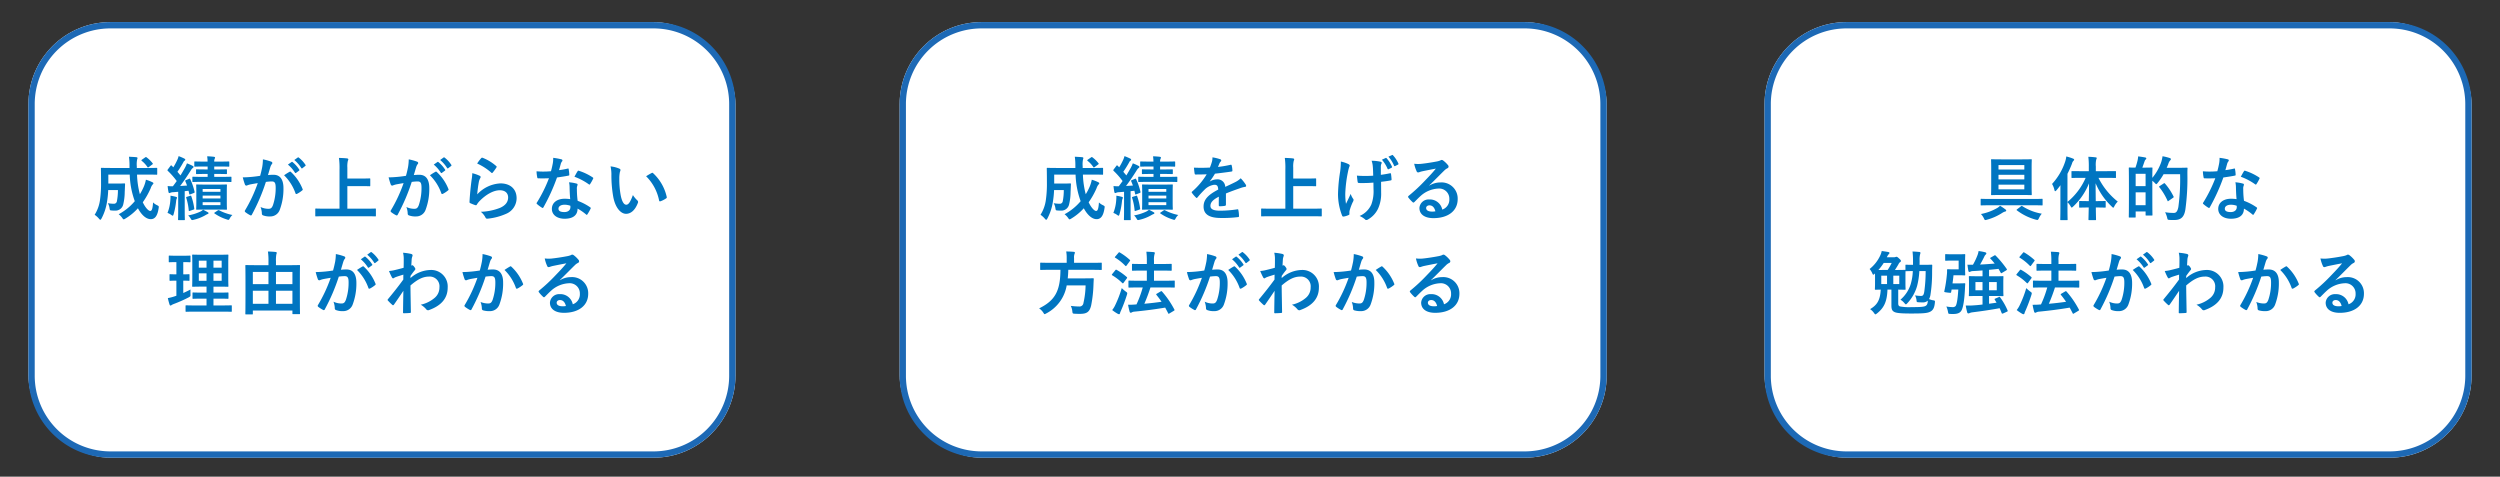
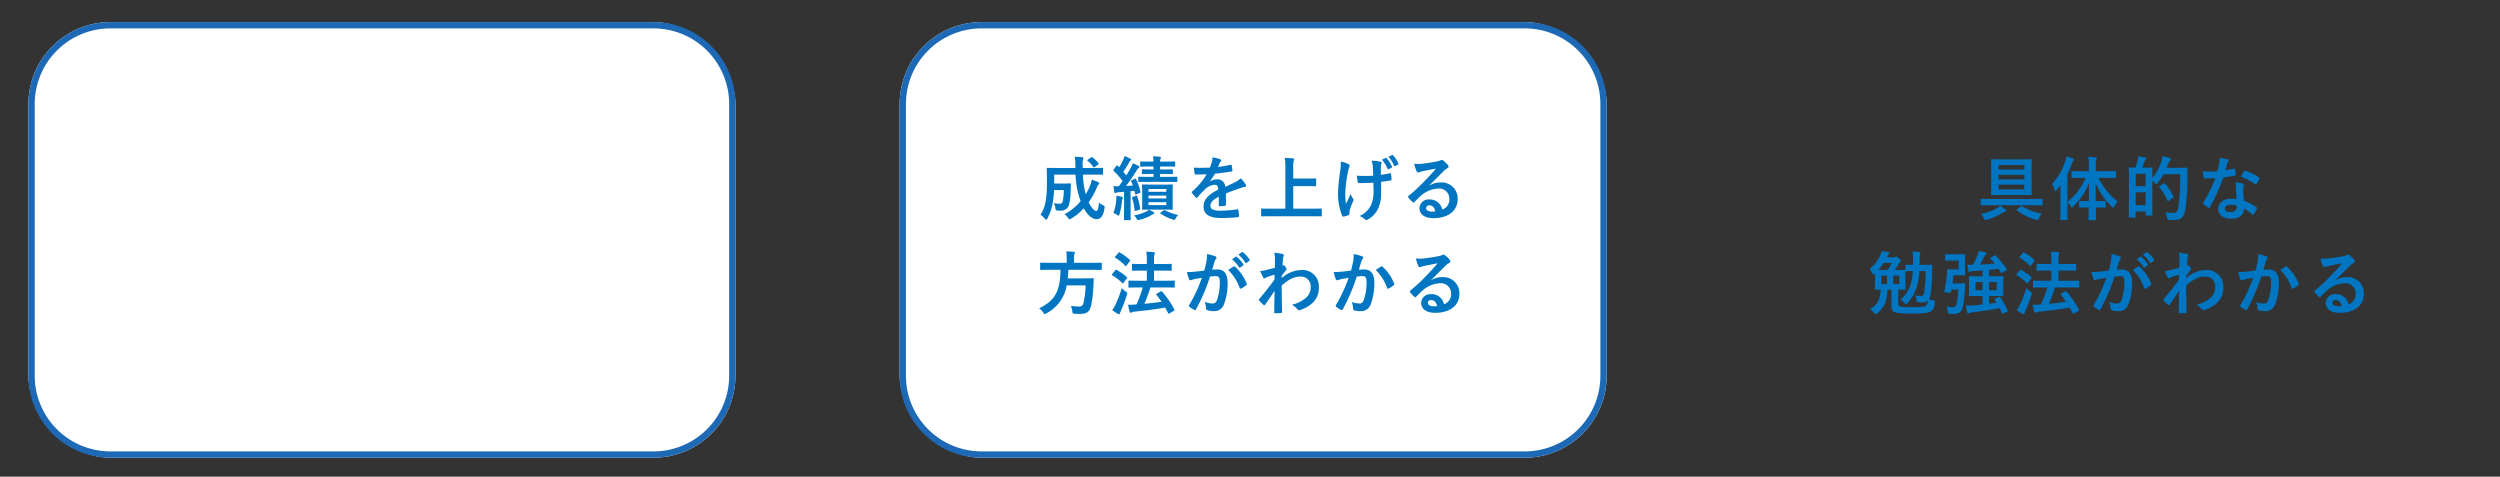
<svg xmlns="http://www.w3.org/2000/svg" width="792" height="151" viewBox="0 0 792 151">
  <rect x="0" y="0" width="792" height="151" fill="#333333" stroke="none" />
  <defs>
    <style>.a{fill:#fff;}.b{fill:#1d69b5;}.c{fill:#0075c1;}.d{fill:none;}</style>
  </defs>
  <g transform="translate(-304 -6101)">
    <g transform="translate(18 -5)">
      <rect class="a" width="224" height="138" rx="26" transform="translate(295 6113)" />
      <path class="b" d="M26,2A23.978,23.978,0,0,0,2,26v86a23.978,23.978,0,0,0,24,24H198a23.978,23.978,0,0,0,24-24V26A23.978,23.978,0,0,0,198,2H26m0-2H198a26,26,0,0,1,26,26v86a26,26,0,0,1-26,26H26A26,26,0,0,1,0,112V26A26,26,0,0,1,26,0Z" transform="translate(295 6113)" />
      <rect class="a" width="224" height="138" rx="26" transform="translate(571 6113)" />
      <path class="b" d="M26,2A23.978,23.978,0,0,0,2,26v86a23.978,23.978,0,0,0,24,24H198a23.978,23.978,0,0,0,24-24V26A23.978,23.978,0,0,0,198,2H26m0-2H198a26,26,0,0,1,26,26v86a26,26,0,0,1-26,26H26A26,26,0,0,1,0,112V26A26,26,0,0,1,26,0Z" transform="translate(571 6113)" />
-       <rect class="a" width="224" height="138" rx="26" transform="translate(845 6113)" />
-       <path class="b" d="M26,2A23.978,23.978,0,0,0,2,26v86a23.978,23.978,0,0,0,24,24H198a23.978,23.978,0,0,0,24-24V26A23.978,23.978,0,0,0,198,2H26m0-2H198a26,26,0,0,1,26,26v86a26,26,0,0,1-26,26H26A26,26,0,0,1,0,112V26A26,26,0,0,1,26,0Z" transform="translate(845 6113)" />
-       <path class="c" d="M37.64,6.306c2.068,0,2.794.044,2.926.044.22,0,.242-.022.242-.242V4.436c0-.242-.022-.264-.242-.264-.132,0-.858.044-2.926.044h-3.3V3.688a7.949,7.949,0,0,1,.11-2.2,1.052,1.052,0,0,0,.11-.418c0-.132-.11-.242-.33-.264C33.438.718,32.69.7,31.854.652a20.9,20.9,0,0,1,.176,3.1v.462H26.178c-2.09,0-2.816-.044-2.948-.044-.242,0-.264.022-.264.264,0,.132.044,1.43.044,4.422a35.913,35.913,0,0,1-.308,5.324,11.741,11.741,0,0,1-1.716,4.862,6.9,6.9,0,0,1,1.364,1.232c.2.242.33.352.44.352s.22-.132.374-.418a16.477,16.477,0,0,0,1.716-5.148,28.542,28.542,0,0,0,.4-3.85h3.08a18.07,18.07,0,0,1-.33,3.542.933.933,0,0,1-1.056.792,10.06,10.06,0,0,1-1.8-.176,4.612,4.612,0,0,1,.528,1.584c.11.682.132.682.638.726a9.568,9.568,0,0,0,1.122.044A2.51,2.51,0,0,0,30.006,15.9a17.344,17.344,0,0,0,.506-4.092c.044-.66.066-1.584.11-2.42,0-.242-.044-.286-.264-.286-.132,0-.528.044-1.87.044H25.32V6.306H32.1A26.677,26.677,0,0,0,33.7,14.732a17.439,17.439,0,0,1-5.1,4.136,5.192,5.192,0,0,1,1.122,1.166c.22.33.33.462.462.462a1.4,1.4,0,0,0,.528-.242,17.3,17.3,0,0,0,3.982-3.278c1.1,2.046,2.552,3.454,4.07,3.454,1.342,0,2.134-1.078,2.486-3.432.11-.682.11-.682-.528-1.012a4.371,4.371,0,0,1-1.232-.858c-.132,2.046-.4,2.706-.9,2.706-.55,0-1.562-1.056-2.354-2.75a24.719,24.719,0,0,0,2.508-4.466,3.373,3.373,0,0,1,.55-1.078c.154-.176.308-.308.308-.462,0-.132-.11-.242-.33-.352a12.886,12.886,0,0,0-2.046-.792,10.881,10.881,0,0,1-.594,2.024,17.832,17.832,0,0,1-1.32,2.574,27.929,27.929,0,0,1-.9-6.226Zm-1.672-4.73c-.11.088-.176.132-.176.2s.044.11.132.2a8.476,8.476,0,0,1,1.782,1.936c.066.088.11.154.176.154s.154-.066.286-.154l1.056-.792c.242-.154.242-.242.11-.418A9.952,9.952,0,0,0,37.442.85C37.266.718,37.2.718,36.98.872Zm20.064,7.9c-1.87,0-2.53-.044-2.662-.044-.2,0-.22.022-.22.22,0,.154.044.726.044,2.046v3.432c0,1.342-.044,1.914-.044,2.046,0,.242.022.264.22.264.132,0,.792-.044,2.662-.044h3.96c1.892,0,2.508.044,2.662.044.22,0,.242-.022.242-.264,0-.132-.044-.7-.044-2.046V11.7c0-1.32.044-1.914.044-2.046,0-.2-.022-.22-.242-.22-.154,0-.77.044-2.662.044Zm4.8,6.512H55.2v-.924h5.632ZM55.2,13.874v-.9h5.632v.9Zm0-2.992h5.632v.88H55.2ZM49.938,8.044c-.264.11-.308.2-.22.4a14.156,14.156,0,0,1,.528,1.342l-2.178.132c1.056-1.364,2.178-3.036,3.322-4.84a2.874,2.874,0,0,1,.682-.858c.176-.11.242-.2.242-.352,0-.132-.066-.2-.264-.308a15.3,15.3,0,0,0-1.826-.814,9.823,9.823,0,0,1-.616,1.386c-.462.814-.924,1.628-1.43,2.442L47.21,5.426a33.384,33.384,0,0,0,1.87-3.014,1.2,1.2,0,0,1,.418-.528.339.339,0,0,0,.2-.286c0-.132-.088-.242-.286-.352A17.521,17.521,0,0,0,47.584.454a6.08,6.08,0,0,1-.4,1.166A20.366,20.366,0,0,1,45.912,4l-.506-.506c-.154-.176-.22-.154-.4.066L44.2,4.634c-.088.132-.154.2-.154.286a.3.3,0,0,0,.11.2A24.692,24.692,0,0,1,46.99,8.352c-.4.55-.792,1.1-1.21,1.65a10.839,10.839,0,0,1-1.672-.066c.066.7.154,1.3.264,1.87.044.22.132.352.264.352a.621.621,0,0,0,.33-.088,2.272,2.272,0,0,1,.836-.176l1.65-.132v5.852c0,2.024-.044,2.75-.044,2.882,0,.22.022.242.242.242h1.672c.22,0,.242-.022.242-.242,0-.11-.044-.858-.044-2.882v-6.05l1.21-.132.22.968c.044.264.088.264.374.154l1.056-.4c.264-.088.308-.176.264-.4A19.8,19.8,0,0,0,51.28,7.78c-.088-.22-.132-.22-.352-.132Zm10.1-1.936c1.892,0,2.486.044,2.618.044.22,0,.242-.022.242-.242V4.9c0-.242-.022-.264-.242-.264-.132,0-.726.044-2.618.044H58.87V3.754h1.716c1.98,0,2.684.044,2.816.044.22,0,.242-.022.242-.264V2.412c0-.242-.022-.264-.242-.264-.132,0-.836.044-2.816.044H58.87A2.09,2.09,0,0,1,59,1.312a.768.768,0,0,0,.132-.4c0-.11-.132-.2-.352-.242A21.6,21.6,0,0,0,56.626.52a10.5,10.5,0,0,1,.132,1.672H55.592c-1.98,0-2.662-.044-2.794-.044-.22,0-.242.022-.242.264V3.534c0,.242.022.264.242.264.132,0,.814-.044,2.794-.044H56.78v.924h-.814c-1.87,0-2.508-.044-2.64-.044-.2,0-.22.022-.22.264V5.91c0,.22.022.242.22.242.132,0,.77-.044,2.64-.044h.814v.924H55.13c-2.09,0-2.816-.044-2.948-.044-.22,0-.242.022-.242.242V8.418c0,.22.022.242.242.242.132,0,.858-.044,2.948-.044h6.028c2.112,0,2.816.044,2.948.044.2,0,.22-.022.22-.242V7.23c0-.22-.022-.242-.22-.242-.132,0-.836.044-2.948.044H58.87V6.108ZM44.064,18.45a4.982,4.982,0,0,1,1.166.616c.242.176.374.264.484.264.132,0,.2-.154.308-.528a24.266,24.266,0,0,0,.77-4.048,2.851,2.851,0,0,1,.176-.814.463.463,0,0,0,.11-.33c0-.088-.11-.176-.374-.264a16.908,16.908,0,0,0-1.694-.352,9.83,9.83,0,0,1-.044,1.408A13.182,13.182,0,0,1,44.064,18.45ZM55.35,17.438a4.213,4.213,0,0,1-.924.616,15.282,15.282,0,0,1-3.806,1.188,4.852,4.852,0,0,1,.858,1.122c.154.264.242.352.44.352a2.775,2.775,0,0,0,.528-.11,13.34,13.34,0,0,0,3.542-1.386A5.783,5.783,0,0,1,56.8,18.8a.323.323,0,0,0,.264-.286c0-.11-.088-.22-.286-.308C56.384,17.966,55.966,17.768,55.35,17.438Zm3.74.836c-.286.2-.286.242-.088.374a13.919,13.919,0,0,0,3.85,1.87,1.688,1.688,0,0,0,.506.132c.2,0,.264-.154.484-.55a3.57,3.57,0,0,1,.792-.99,15.559,15.559,0,0,1-4.18-1.474c-.22-.11-.286-.088-.484.044Zm-8.866-4.928c-.264.088-.286.11-.22.33a18.232,18.232,0,0,1,.792,3.96c.022.242.066.264.374.154l1.1-.374c.308-.11.308-.176.264-.4a18.785,18.785,0,0,0-.924-3.828c-.066-.22-.11-.242-.374-.154ZM82.212,3.138A10.916,10.916,0,0,1,84.434,5.69a.23.23,0,0,0,.374.066l.924-.682a.222.222,0,0,0,.066-.352,10.125,10.125,0,0,0-2.09-2.354c-.132-.11-.22-.132-.33-.044Zm2.024-1.452a10.407,10.407,0,0,1,2.2,2.53.226.226,0,0,0,.374.066l.88-.682a.254.254,0,0,0,.066-.4A9.187,9.187,0,0,0,85.666.938c-.132-.11-.2-.132-.33-.044ZM73.412,6.7c-.858.132-1.672.242-2.6.33-.968.088-1.936.154-2.9.154a20.1,20.1,0,0,0,.682,2.266.482.482,0,0,0,.7.286,6.465,6.465,0,0,1,1.21-.352c.594-.11,1.3-.242,2.156-.374a46.39,46.39,0,0,1-4.026,8.624.41.41,0,0,0-.088.242.453.453,0,0,0,.176.33,10,10,0,0,0,1.518.968.361.361,0,0,0,.572-.2,60.758,60.758,0,0,0,4.422-10.34,14.573,14.573,0,0,1,1.848-.154c.968,0,1.254.484,1.254,2.024a16.991,16.991,0,0,1-.858,5.478c-.352.9-.682,1.166-1.408,1.166a5.855,5.855,0,0,1-2.53-.572,6.287,6.287,0,0,1,.418,2.046.587.587,0,0,0,.4.616,5.83,5.83,0,0,0,2.288.33,3.149,3.149,0,0,0,2.97-2.068A18.744,18.744,0,0,0,80.8,10.618c0-2.816-1.1-4.246-3.146-4.246a16.811,16.811,0,0,0-1.76.088c.286-.924.506-1.738.792-2.64a2.784,2.784,0,0,1,.44-.836.458.458,0,0,0,.154-.33.463.463,0,0,0-.352-.44,16.1,16.1,0,0,0-2.64-.726,14.975,14.975,0,0,1-.22,2.442C73.918,4.678,73.764,5.448,73.412,6.7ZM81,6.526a14.892,14.892,0,0,1,3.608,5.7c.066.264.286.286.506.176a8.978,8.978,0,0,0,1.65-1.1.315.315,0,0,0,.088-.44A14.723,14.723,0,0,0,83.2,5.514c-.154-.154-.264-.2-.418-.11A18.655,18.655,0,0,0,81,6.526Zm26.048,12.98c1.98,0,2.662.044,2.794.044.22,0,.242-.022.242-.242v-2c0-.22-.022-.242-.242-.242-.132,0-.814.044-2.794.044h-6.006V9.958h4.312c1.914,0,2.574.044,2.706.044.22,0,.242-.022.242-.242v-2c0-.22-.022-.242-.242-.242-.132,0-.792.044-2.706.044h-4.312V4.084a7.748,7.748,0,0,1,.154-2.112,1.488,1.488,0,0,0,.154-.506c0-.132-.176-.264-.4-.286-.748-.088-1.738-.132-2.574-.154A22.96,22.96,0,0,1,98.558,4.7V17.108H93.916c-1.98,0-2.662-.044-2.794-.044-.22,0-.242.022-.242.242v2c0,.22.022.242.242.242.132,0,.814-.044,2.794-.044ZM128.412,3.138a10.916,10.916,0,0,1,2.222,2.552.23.23,0,0,0,.374.066l.924-.682A.222.222,0,0,0,132,4.722a10.126,10.126,0,0,0-2.09-2.354c-.132-.11-.22-.132-.33-.044Zm2.024-1.452a10.407,10.407,0,0,1,2.2,2.53.226.226,0,0,0,.374.066l.88-.682a.254.254,0,0,0,.066-.4,9.188,9.188,0,0,0-2.09-2.266c-.132-.11-.2-.132-.33-.044ZM119.612,6.7c-.858.132-1.672.242-2.6.33-.968.088-1.936.154-2.9.154a20.1,20.1,0,0,0,.682,2.266.482.482,0,0,0,.7.286,6.465,6.465,0,0,1,1.21-.352c.594-.11,1.3-.242,2.156-.374a46.39,46.39,0,0,1-4.026,8.624.41.41,0,0,0-.088.242.453.453,0,0,0,.176.33,10,10,0,0,0,1.518.968.361.361,0,0,0,.572-.2,60.758,60.758,0,0,0,4.422-10.34,14.573,14.573,0,0,1,1.848-.154c.968,0,1.254.484,1.254,2.024a16.991,16.991,0,0,1-.858,5.478c-.352.9-.682,1.166-1.408,1.166a5.855,5.855,0,0,1-2.53-.572,6.287,6.287,0,0,1,.418,2.046.587.587,0,0,0,.4.616,5.83,5.83,0,0,0,2.288.33,3.149,3.149,0,0,0,2.97-2.068A18.744,18.744,0,0,0,127,10.618c0-2.816-1.1-4.246-3.146-4.246a16.811,16.811,0,0,0-1.76.088c.286-.924.506-1.738.792-2.64a2.784,2.784,0,0,1,.44-.836.458.458,0,0,0,.154-.33.463.463,0,0,0-.352-.44,16.1,16.1,0,0,0-2.64-.726,14.975,14.975,0,0,1-.22,2.442C120.118,4.678,119.964,5.448,119.612,6.7Zm7.59-.176a14.892,14.892,0,0,1,3.608,5.7c.066.264.286.286.506.176a8.978,8.978,0,0,0,1.65-1.1.315.315,0,0,0,.088-.44A14.723,14.723,0,0,0,129.4,5.514c-.154-.154-.264-.2-.418-.11A18.654,18.654,0,0,0,127.2,6.526Zm14.96-3.718a17.548,17.548,0,0,1,4.444,2.86c.11.11.176.154.264.154.066,0,.154-.066.242-.176a14.406,14.406,0,0,0,1.122-1.54.61.61,0,0,0,.11-.264c0-.088-.044-.154-.154-.242A14.43,14.43,0,0,0,143.878.982a.368.368,0,0,0-.418.11A12.049,12.049,0,0,0,142.162,2.808Zm-1.54,3.058a13.709,13.709,0,0,1-.2,1.98c-.264,1.958-.55,4.554-.682,7.106,0,.308.088.352.308.44a15.126,15.126,0,0,0,1.5.594c.286.066.374.066.506-.154a6.02,6.02,0,0,1,.946-1.21c2.068-2.09,4.4-3.344,6.336-3.344,1.892,0,2.64,1.078,2.64,2.266,0,1.408-.814,2.552-2.6,3.322a18.255,18.255,0,0,1-6.05,1.232,5.628,5.628,0,0,1,1.5,1.87c.2.33.4.352.88.286a19.075,19.075,0,0,0,5.632-1.518,5.391,5.391,0,0,0,3.322-4.928c0-2.838-1.914-4.708-5.126-4.708a10.726,10.726,0,0,0-7.348,3.476,36.716,36.716,0,0,1,.528-4,4.125,4.125,0,0,1,.44-1.166.655.655,0,0,0,.11-.33c0-.176-.11-.308-.352-.418A12.377,12.377,0,0,0,140.622,5.866Zm31.02,8.228a11.338,11.338,0,0,0-1.738-.132c-2.486,0-4.07,1.3-4.07,3.212,0,1.892,1.628,3.124,4.048,3.124,2.508,0,4.092-1.012,4.092-3.212a16.363,16.363,0,0,1,2.684,1.848c.088.088.154.132.22.132s.132-.044.2-.154a13.537,13.537,0,0,0,1.012-1.782c.11-.22.088-.308-.132-.462A17.25,17.25,0,0,0,174,14.622a28.732,28.732,0,0,1-.242-3.74,2.286,2.286,0,0,1,.088-.9,2.759,2.759,0,0,0,.132-.462.338.338,0,0,0-.308-.352,11.893,11.893,0,0,0-2.4-.418,7.727,7.727,0,0,1,.176,1.562C171.466,11.344,171.51,12.686,171.642,14.094Zm.044,2.09a2.534,2.534,0,0,1,.022.44c0,.924-.726,1.562-1.914,1.562-1.254,0-1.87-.352-1.87-1.056,0-.836.858-1.276,1.958-1.276A5.607,5.607,0,0,1,171.686,16.184ZM168.1,4.9c.2-.66.374-1.342.528-1.87a2.418,2.418,0,0,1,.352-.814.542.542,0,0,0,.2-.418c0-.154-.132-.286-.352-.33A20.345,20.345,0,0,0,166.252,1a8.514,8.514,0,0,1-.132,1.782c-.154.792-.308,1.54-.572,2.464-1.012.088-1.672.11-2.53.11-.638,0-1.144-.022-2.046-.088a11.5,11.5,0,0,0,.22,1.87c.044.286.088.352.308.352.55.022.726.022,1.21.022.682,0,1.364,0,2.2-.044A44.384,44.384,0,0,1,161.1,15.15a.421.421,0,0,0-.11.264c0,.088.044.154.154.242a10.445,10.445,0,0,0,1.518,1.122.61.61,0,0,0,.264.11c.088,0,.154-.066.242-.22a60.791,60.791,0,0,0,4.29-9.438c1.364-.2,2.442-.352,3.63-.594.176-.022.264-.066.264-.264a11.938,11.938,0,0,0-.2-1.782c-.044-.242-.132-.242-.33-.176A23.644,23.644,0,0,1,168.1,4.9Zm4.884,2.09a19.012,19.012,0,0,1,4.554,2.4.307.307,0,0,0,.2.088c.066,0,.132-.044.2-.154a13.381,13.381,0,0,0,.924-1.628.525.525,0,0,0,.088-.264c0-.088-.066-.154-.2-.242a17.164,17.164,0,0,0-4.312-2.068.307.307,0,0,0-.462.154C173.688,5.668,173.358,6.328,172.984,6.988Zm11.44-3.278a11.793,11.793,0,0,1,.264,2.882,39.886,39.886,0,0,0,.528,6.4c.594,3.718,2.4,5.742,4.114,5.742,1.54,0,2.9-1.188,3.74-3.432a.674.674,0,0,0-.154-.814,8.41,8.41,0,0,1-1.408-1.694c-.858,2.288-1.408,3.058-2.112,3.058-.924,0-1.5-1.5-1.8-3.234a27.706,27.706,0,0,1-.4-5.016,9.884,9.884,0,0,1,.2-2.156,1.916,1.916,0,0,0,.176-.616c0-.154-.154-.308-.352-.4A9.522,9.522,0,0,0,184.424,3.71Zm11.264,3.124a14.823,14.823,0,0,1,4.114,7.678c.044.264.2.33.462.242a7.466,7.466,0,0,0,1.716-.88c.176-.11.308-.2.242-.484a14.547,14.547,0,0,0-4.312-7.524.338.338,0,0,0-.242-.132.653.653,0,0,0-.242.088C197.074,6,196.524,6.306,195.688,6.834ZM61.158,49.726c2.156,0,2.926.044,3.036.044.22,0,.242-.022.242-.242V47.966c0-.22-.022-.242-.242-.242-.11,0-.88.044-3.036.044h-2.53V45.612H60.3c2,0,2.706.044,2.838.044.22,0,.242-.022.242-.242V43.9c0-.22-.022-.242-.242-.242-.132,0-.836.044-2.838.044H58.628V41.806h1.606c2.024,0,2.728.044,2.882.044.22,0,.242-.022.242-.22,0-.132-.044-.836-.044-2.442V34.3c0-1.562.044-2.266.044-2.4,0-.22-.022-.242-.242-.242-.154,0-.858.044-2.882.044H55c-2,0-2.728-.044-2.86-.044-.242,0-.264.022-.264.242,0,.154.044.836.044,2.4v4.884c0,1.606-.044,2.31-.044,2.442,0,.2.022.22.264.22.132,0,.858-.044,2.86-.044h1.43V43.7H55.064c-2.024,0-2.706-.044-2.838-.044-.22,0-.242.022-.242.242v1.518c0,.22.022.242.242.242.132,0,.814-.044,2.838-.044h1.364v2.156H53.084c-2.178,0-2.926-.044-3.058-.044-.22,0-.242.022-.242.242v1.562c0,.22.022.242.242.242.132,0,.88-.044,3.058-.044Zm.066-9.768h-2.6V37.6h2.6Zm0-6.38V35.8h-2.6V33.578Zm-7.238,6.38V37.6h2.442v2.354Zm0-4.158V33.578h2.442V35.8Zm-4.928,4.114c1.21,0,1.628.044,1.76.044.22,0,.22-.022.22-.242V38.132c0-.242,0-.264-.22-.264-.132,0-.55.044-1.76.044V34.04c1.474,0,1.936.044,2.046.044.22,0,.242-.022.242-.242V32.236c0-.242-.022-.264-.242-.264-.11,0-.572.044-2.068.044H46.748c-1.474,0-1.936-.044-2.068-.044-.2,0-.22.022-.22.264v1.606c0,.22.022.242.22.242.132,0,.594-.044,2.068-.044h.132v3.872c-1.386,0-1.8-.044-1.936-.044-.22,0-.242.022-.242.264v1.584c0,.22.022.242.242.242.132,0,.55-.044,1.936-.044v4.774l-.638.22a15.064,15.064,0,0,1-2.068.528,19.53,19.53,0,0,0,.55,2.068c.088.22.176.286.286.286a.5.5,0,0,0,.352-.154,3.922,3.922,0,0,1,.682-.33A42.949,42.949,0,0,0,50.8,45.194c.572-.33.572-.33.55-1.056-.022-.484-.022-1.056,0-1.43-.77.418-1.518.77-2.288,1.122Zm21.8,10.692c.22,0,.242-.022.242-.22V49.374h12.54V50.3c0,.2.022.22.242.22H85.8c.22,0,.242-.022.242-.22,0-.132-.044-1.144-.044-6.38v-4.29c0-3.234.044-4.29.044-4.422,0-.22-.022-.242-.242-.242-.154,0-.88.044-2.992.044H78.428V33.82a10.679,10.679,0,0,1,.11-2.2,2.04,2.04,0,0,0,.132-.528.3.3,0,0,0-.33-.264c-.77-.088-1.628-.132-2.464-.154a19.886,19.886,0,0,1,.176,3.168v1.166H71.96c-2.112,0-2.838-.044-2.992-.044-.22,0-.242.022-.242.242,0,.132.044,1.188.044,4.928v3.828c0,5.258-.044,6.27-.044,6.424,0,.2.022.22.242.22Zm7.568-3.366V43.1h5.214V47.24Zm-7.326,0V43.1h4.95V47.24Zm12.54-10.1v3.872H78.428V37.142Zm-12.54,0h4.95v3.872H71.1Zm34.21-4a10.916,10.916,0,0,1,2.222,2.552.23.23,0,0,0,.374.066l.924-.682a.222.222,0,0,0,.066-.352,10.125,10.125,0,0,0-2.09-2.354c-.132-.11-.22-.132-.33-.044Zm2.024-1.452a10.407,10.407,0,0,1,2.2,2.53.226.226,0,0,0,.374.066l.88-.682a.254.254,0,0,0,.066-.4,9.187,9.187,0,0,0-2.09-2.266c-.132-.11-.2-.132-.33-.044ZM96.512,36.7c-.858.132-1.672.242-2.6.33-.968.088-1.936.154-2.9.154a20.1,20.1,0,0,0,.682,2.266.482.482,0,0,0,.7.286,6.465,6.465,0,0,1,1.21-.352c.594-.11,1.3-.242,2.156-.374a46.39,46.39,0,0,1-4.026,8.624.41.41,0,0,0-.088.242.453.453,0,0,0,.176.33,10,10,0,0,0,1.518.968.361.361,0,0,0,.572-.2,60.758,60.758,0,0,0,4.422-10.34,14.573,14.573,0,0,1,1.848-.154c.968,0,1.254.484,1.254,2.024a16.991,16.991,0,0,1-.858,5.478c-.352.9-.682,1.166-1.408,1.166a5.855,5.855,0,0,1-2.53-.572,6.287,6.287,0,0,1,.418,2.046.587.587,0,0,0,.4.616,5.83,5.83,0,0,0,2.288.33,3.149,3.149,0,0,0,2.97-2.068,18.744,18.744,0,0,0,1.188-6.886c0-2.816-1.1-4.246-3.146-4.246A16.812,16.812,0,0,0,99,36.46c.286-.924.506-1.738.792-2.64a2.784,2.784,0,0,1,.44-.836.458.458,0,0,0,.154-.33.463.463,0,0,0-.352-.44,16.1,16.1,0,0,0-2.64-.726,14.975,14.975,0,0,1-.22,2.442C97.018,34.678,96.864,35.448,96.512,36.7Zm7.59-.176a14.892,14.892,0,0,1,3.608,5.7c.066.264.286.286.506.176a8.978,8.978,0,0,0,1.65-1.1.315.315,0,0,0,.088-.44,14.723,14.723,0,0,0-3.652-5.346c-.154-.154-.264-.2-.418-.11A18.655,18.655,0,0,0,104.1,36.526Zm16.94,1.892c.528-.77.858-1.188,1.166-1.584.33-.374.374-.462.374-.616s-.088-.33-.352-.682c-.2-.286-.44-.506-.594-.506a.408.408,0,0,0-.154.044c-.066.022-.11.044-.176.066.044-.946.088-1.452.11-1.98a3.739,3.739,0,0,1,.22-.946c.154-.4.066-.638-.4-.77a16.726,16.726,0,0,0-2.552-.374,7.978,7.978,0,0,1,.22,1.914c0,.946,0,1.914-.044,2.86-1.694.462-2.552.66-3.124.792a10.7,10.7,0,0,1-1.5.22,18.71,18.71,0,0,0,.88,1.936c.132.264.286.4.44.4.132,0,.352-.22.726-.374.836-.308,1.87-.616,2.508-.814-.022.418-.022,1.012-.022,1.562-1.65,2.266-2.9,3.828-4.84,6.182a.38.38,0,0,0-.132.264.3.3,0,0,0,.132.242,15.271,15.271,0,0,0,1.342,1.32.382.382,0,0,0,.242.132c.11,0,.2-.088.308-.22.814-1.166,1.914-2.772,2.97-4.356-.044,2.244-.088,4.554-.11,6.8-.022.22.044.308.242.308.726,0,1.716-.066,1.958-.088.176,0,.286-.088.286-.264-.044-2.97-.11-5.632-.132-8.448,2.156-1.848,3.872-2.816,5.9-2.816a3.077,3.077,0,0,1,3.278,3.41,4.248,4.248,0,0,1-1.5,3.322,10.135,10.135,0,0,1-4.422,2.178,6.479,6.479,0,0,1,1.738,1.452.722.722,0,0,0,.572.308.838.838,0,0,0,.374-.088c3.784-1.364,5.852-3.7,5.852-7.084a5.226,5.226,0,0,0-5.478-5.588,9.791,9.791,0,0,0-6.314,2.574ZM143,36.7c-.858.132-1.672.242-2.6.33-.968.088-1.936.154-2.9.154a20.1,20.1,0,0,0,.682,2.266.482.482,0,0,0,.7.286,6.465,6.465,0,0,1,1.21-.352c.594-.11,1.3-.242,2.156-.374a46.39,46.39,0,0,1-4.026,8.624.41.41,0,0,0-.088.242.453.453,0,0,0,.176.33,10,10,0,0,0,1.518.968.361.361,0,0,0,.572-.2,60.757,60.757,0,0,0,4.422-10.34,14.573,14.573,0,0,1,1.848-.154c.968,0,1.254.484,1.254,2.046a16.949,16.949,0,0,1-.858,5.456c-.352.9-.682,1.166-1.408,1.166a6.6,6.6,0,0,1-2.42-.484,6.286,6.286,0,0,1,.418,2.046.571.571,0,0,0,.4.616,7.183,7.183,0,0,0,2.178.242A3.149,3.149,0,0,0,149.2,47.5a18.892,18.892,0,0,0,1.188-7.062c0-2.662-1.122-4.07-3.19-4.07a16.591,16.591,0,0,0-1.716.088c.286-.924.506-1.738.792-2.64a2.783,2.783,0,0,1,.44-.836.458.458,0,0,0,.154-.33.463.463,0,0,0-.352-.44,16.1,16.1,0,0,0-2.64-.726,14.975,14.975,0,0,1-.22,2.442C143.5,34.678,143.35,35.448,143,36.7Zm7.832-.176a14.892,14.892,0,0,1,3.608,5.7c.066.264.286.286.506.176a8.978,8.978,0,0,0,1.65-1.1.315.315,0,0,0,.088-.44,14.723,14.723,0,0,0-3.652-5.346c-.154-.154-.264-.2-.418-.11A18.656,18.656,0,0,0,150.83,36.526Zm17.534,3.19c1.672-1.606,3.146-3.146,4.752-4.708a3.551,3.551,0,0,1,.968-.7.582.582,0,0,0,.374-.528.764.764,0,0,0-.242-.528,8.325,8.325,0,0,0-1.474-1.408.784.784,0,0,0-.506-.176,1.137,1.137,0,0,0-.418.176,5.837,5.837,0,0,1-1.21.33c-1.716.33-3.652.616-4.994.748a10.6,10.6,0,0,1-2.046-.044,10.535,10.535,0,0,0,.77,2.376.5.5,0,0,0,.484.374,1.614,1.614,0,0,0,.44-.11,6.772,6.772,0,0,1,.924-.264c1.364-.286,2.926-.594,4.246-.836-1.012,1.254-2.046,2.354-3.41,3.762a52.956,52.956,0,0,1-5.214,4.862c-.176.176-.242.33-.11.506a9.9,9.9,0,0,0,1.3,1.43.541.541,0,0,0,.33.2c.11,0,.22-.088.374-.242.66-.66,1.276-1.3,1.914-1.87a8.956,8.956,0,0,1,5.632-2.332A3.212,3.212,0,0,1,174.7,44.05a3.314,3.314,0,0,1-2.244,3.344,4,4,0,0,0-4.136-3.212,2.92,2.92,0,0,0-3.1,2.684c0,2.046,1.672,3.234,4.444,3.234,4.708,0,7.678-2.354,7.678-6.028a5.106,5.106,0,0,0-5.456-5.28,6.621,6.621,0,0,0-3.5.99Zm1.914,8.228a4.817,4.817,0,0,1-1.012.088c-1.32,0-1.914-.462-1.914-1.144,0-.462.418-.836,1.056-.836C169.332,46.052,169.992,46.734,170.278,47.944Z" transform="translate(295 6155)" />
      <path class="c" d="M61.29,6.306c2.068,0,2.794.044,2.926.044.22,0,.242-.022.242-.242V4.436c0-.242-.022-.264-.242-.264-.132,0-.858.044-2.926.044h-3.3V3.688a7.949,7.949,0,0,1,.11-2.2,1.052,1.052,0,0,0,.11-.418c0-.132-.11-.242-.33-.264C57.088.718,56.34.7,55.5.652a20.9,20.9,0,0,1,.176,3.1v.462H49.828c-2.09,0-2.816-.044-2.948-.044-.242,0-.264.022-.264.264,0,.132.044,1.43.044,4.422a35.913,35.913,0,0,1-.308,5.324,11.741,11.741,0,0,1-1.716,4.862A6.9,6.9,0,0,1,46,20.276c.2.242.33.352.44.352s.22-.132.374-.418a16.477,16.477,0,0,0,1.716-5.148,28.542,28.542,0,0,0,.4-3.85h3.08a18.07,18.07,0,0,1-.33,3.542.933.933,0,0,1-1.056.792,10.06,10.06,0,0,1-1.8-.176,4.612,4.612,0,0,1,.528,1.584c.11.682.132.682.638.726a9.568,9.568,0,0,0,1.122.044A2.51,2.51,0,0,0,53.656,15.9a17.344,17.344,0,0,0,.506-4.092c.044-.66.066-1.584.11-2.42,0-.242-.044-.286-.264-.286-.132,0-.528.044-1.87.044H48.97V6.306h6.776a26.677,26.677,0,0,0,1.606,8.426,17.439,17.439,0,0,1-5.1,4.136,5.192,5.192,0,0,1,1.122,1.166c.22.33.33.462.462.462a1.4,1.4,0,0,0,.528-.242,17.3,17.3,0,0,0,3.982-3.278c1.1,2.046,2.552,3.454,4.07,3.454,1.342,0,2.134-1.078,2.486-3.432.11-.682.11-.682-.528-1.012a4.371,4.371,0,0,1-1.232-.858c-.132,2.046-.4,2.706-.9,2.706-.55,0-1.562-1.056-2.354-2.75a24.719,24.719,0,0,0,2.508-4.466,3.373,3.373,0,0,1,.55-1.078c.154-.176.308-.308.308-.462,0-.132-.11-.242-.33-.352a12.886,12.886,0,0,0-2.046-.792,10.881,10.881,0,0,1-.594,2.024,17.832,17.832,0,0,1-1.32,2.574,27.929,27.929,0,0,1-.9-6.226Zm-1.672-4.73c-.11.088-.176.132-.176.2s.044.11.132.2a8.476,8.476,0,0,1,1.782,1.936c.066.088.11.154.176.154s.154-.066.286-.154l1.056-.792c.242-.154.242-.242.11-.418A9.952,9.952,0,0,0,61.092.85c-.176-.132-.242-.132-.462.022Zm20.064,7.9c-1.87,0-2.53-.044-2.662-.044-.2,0-.22.022-.22.22,0,.154.044.726.044,2.046v3.432c0,1.342-.044,1.914-.044,2.046,0,.242.022.264.22.264.132,0,.792-.044,2.662-.044h3.96c1.892,0,2.508.044,2.662.044.22,0,.242-.022.242-.264,0-.132-.044-.7-.044-2.046V11.7c0-1.32.044-1.914.044-2.046,0-.2-.022-.22-.242-.22-.154,0-.77.044-2.662.044Zm4.8,6.512H78.846v-.924h5.632Zm-5.632-2.112v-.9h5.632v.9Zm0-2.992h5.632v.88H78.846ZM73.588,8.044c-.264.11-.308.2-.22.4A14.157,14.157,0,0,1,73.9,9.782l-2.178.132C72.774,8.55,73.9,6.878,75.04,5.074a2.873,2.873,0,0,1,.682-.858c.176-.11.242-.2.242-.352,0-.132-.066-.2-.264-.308a15.3,15.3,0,0,0-1.826-.814,9.823,9.823,0,0,1-.616,1.386c-.462.814-.924,1.628-1.43,2.442L70.86,5.426a33.384,33.384,0,0,0,1.87-3.014,1.2,1.2,0,0,1,.418-.528.339.339,0,0,0,.2-.286c0-.132-.088-.242-.286-.352A17.521,17.521,0,0,0,71.234.454a6.08,6.08,0,0,1-.4,1.166A20.367,20.367,0,0,1,69.562,4l-.506-.506c-.154-.176-.22-.154-.4.066l-.814,1.078c-.088.132-.154.2-.154.286a.3.3,0,0,0,.11.2A24.692,24.692,0,0,1,70.64,8.352c-.4.55-.792,1.1-1.21,1.65a10.839,10.839,0,0,1-1.672-.066c.066.7.154,1.3.264,1.87.044.22.132.352.264.352a.621.621,0,0,0,.33-.088,2.272,2.272,0,0,1,.836-.176l1.65-.132v5.852c0,2.024-.044,2.75-.044,2.882,0,.22.022.242.242.242h1.672c.22,0,.242-.022.242-.242,0-.11-.044-.858-.044-2.882v-6.05l1.21-.132.22.968c.044.264.088.264.374.154l1.056-.4c.264-.088.308-.176.264-.4A19.8,19.8,0,0,0,74.93,7.78c-.088-.22-.132-.22-.352-.132Zm10.1-1.936c1.892,0,2.486.044,2.618.044.22,0,.242-.022.242-.242V4.9c0-.242-.022-.264-.242-.264-.132,0-.726.044-2.618.044H82.52V3.754h1.716c1.98,0,2.684.044,2.816.044.22,0,.242-.022.242-.264V2.412c0-.242-.022-.264-.242-.264-.132,0-.836.044-2.816.044H82.52a2.09,2.09,0,0,1,.132-.88.768.768,0,0,0,.132-.4c0-.11-.132-.2-.352-.242A21.6,21.6,0,0,0,80.276.52a10.5,10.5,0,0,1,.132,1.672H79.242c-1.98,0-2.662-.044-2.794-.044-.22,0-.242.022-.242.264V3.534c0,.242.022.264.242.264.132,0,.814-.044,2.794-.044H80.43v.924h-.814c-1.87,0-2.508-.044-2.64-.044-.2,0-.22.022-.22.264V5.91c0,.22.022.242.22.242.132,0,.77-.044,2.64-.044h.814v.924H78.78c-2.09,0-2.816-.044-2.948-.044-.22,0-.242.022-.242.242V8.418c0,.22.022.242.242.242.132,0,.858-.044,2.948-.044h6.028c2.112,0,2.816.044,2.948.044.2,0,.22-.022.22-.242V7.23c0-.22-.022-.242-.22-.242-.132,0-.836.044-2.948.044H82.52V6.108ZM67.714,18.45a4.983,4.983,0,0,1,1.166.616c.242.176.374.264.484.264.132,0,.2-.154.308-.528a24.265,24.265,0,0,0,.77-4.048,2.851,2.851,0,0,1,.176-.814.463.463,0,0,0,.11-.33c0-.088-.11-.176-.374-.264a16.908,16.908,0,0,0-1.694-.352,9.831,9.831,0,0,1-.044,1.408A13.183,13.183,0,0,1,67.714,18.45ZM79,17.438a4.213,4.213,0,0,1-.924.616,15.282,15.282,0,0,1-3.806,1.188,4.852,4.852,0,0,1,.858,1.122c.154.264.242.352.44.352a2.775,2.775,0,0,0,.528-.11,13.34,13.34,0,0,0,3.542-1.386,5.783,5.783,0,0,1,.814-.418.323.323,0,0,0,.264-.286c0-.11-.088-.22-.286-.308C80.034,17.966,79.616,17.768,79,17.438Zm3.74.836c-.286.2-.286.242-.088.374a13.919,13.919,0,0,0,3.85,1.87,1.688,1.688,0,0,0,.506.132c.2,0,.264-.154.484-.55a3.57,3.57,0,0,1,.792-.99,15.559,15.559,0,0,1-4.18-1.474c-.22-.11-.286-.088-.484.044Zm-8.866-4.928c-.264.088-.286.11-.22.33a18.232,18.232,0,0,1,.792,3.96c.022.242.066.264.374.154l1.1-.374c.308-.11.308-.176.264-.4a18.784,18.784,0,0,0-.924-3.828c-.066-.22-.11-.242-.374-.154Zm29.5-1.056c1.87-.77,3.3-1.254,4.73-1.76a7.035,7.035,0,0,1,1.342-.33c.22-.044.33-.132.33-.308a.87.87,0,0,0-.176-.484,13.552,13.552,0,0,0-1.54-1.936A6.616,6.616,0,0,1,106.39,8.66c-1.122.572-2.376,1.144-3.234,1.54a2.429,2.429,0,0,0-2.684-2.376,4.377,4.377,0,0,0-2.2.682l-.022-.044A22.7,22.7,0,0,0,99.9,6.02c1.606-.176,3.5-.418,5.148-.66.308-.044.4-.132.374-.352a7.418,7.418,0,0,0-.22-1.584c-.044-.2-.11-.264-.352-.22a35.391,35.391,0,0,1-4,.682c.264-.594.374-.88.506-1.188a1.714,1.714,0,0,1,.374-.528.425.425,0,0,0,.154-.33.4.4,0,0,0-.264-.374A13.891,13.891,0,0,0,99.108.85a5.355,5.355,0,0,1-.154,1.342,16.952,16.952,0,0,1-.66,1.892,48.526,48.526,0,0,1-5.06.022c.066.66.154,1.474.22,1.826.044.242.11.352.308.352,1.3,0,2.486-.022,3.52-.066a22.481,22.481,0,0,1-4.6,5.456c-.11.088-.154.154-.154.242a.358.358,0,0,0,.088.2,10.465,10.465,0,0,0,1.254,1.452.439.439,0,0,0,.242.154c.088,0,.154-.066.264-.2a29.648,29.648,0,0,1,2.2-2.4A5.311,5.311,0,0,1,99.614,9.54c.99-.044,1.254.4,1.32,1.518-3.322,1.716-4.642,3.256-4.642,5.368,0,2.552,1.914,3.63,5.522,3.63a39.131,39.131,0,0,0,5.456-.286c.176,0,.264-.154.242-.418a9.846,9.846,0,0,0-.2-1.8c-.022-.2-.11-.264-.308-.242a37.6,37.6,0,0,1-5.478.44c-2.31,0-3.058-.594-3.058-1.518,0-1.056.7-1.914,2.662-2.926-.022.792-.022,1.892-.022,2.684,0,.22.088.352.286.352a11.9,11.9,0,0,0,1.562-.11c.286-.044.418-.154.418-.4ZM130.7,19.506c1.98,0,2.662.044,2.794.044.22,0,.242-.022.242-.242v-2c0-.22-.022-.242-.242-.242-.132,0-.814.044-2.794.044h-6.006V9.958h4.312c1.914,0,2.574.044,2.706.044.22,0,.242-.022.242-.242v-2c0-.22-.022-.242-.242-.242-.132,0-.792.044-2.706.044h-4.312V4.084a7.748,7.748,0,0,1,.154-2.112A1.488,1.488,0,0,0,125,1.466c0-.132-.176-.264-.4-.286-.748-.088-1.738-.132-2.574-.154a22.96,22.96,0,0,1,.176,3.674V17.108h-4.642c-1.98,0-2.662-.044-2.794-.044-.22,0-.242.022-.242.242v2c0,.22.022.242.242.242.132,0,.814-.044,2.794-.044Zm19.426-8.646a12.156,12.156,0,0,1-.682,4.906,7.14,7.14,0,0,1-3.718,3.652,7.258,7.258,0,0,1,1.716,1.078.458.458,0,0,0,.44.2.983.983,0,0,0,.55-.2,7.74,7.74,0,0,0,3.146-3.41,11.48,11.48,0,0,0,.968-5.1l-.022-3.388c1.012-.11,1.98-.242,3.036-.44.2-.022.308-.11.286-.4-.044-.572-.088-1.1-.176-1.65-.022-.22-.132-.264-.4-.2-.924.2-1.87.352-2.816.484V3.952a2.689,2.689,0,0,1,.11-.924.886.886,0,0,0,.154-.44c0-.176-.11-.286-.352-.352a13.4,13.4,0,0,0-2.838-.308,6.865,6.865,0,0,1,.374,1.8c.088.836.088,1.826.132,2.926-.792.066-1.826.088-2.442.088-.814,0-1.914-.022-2.728-.11.11.968.154,1.562.242,2,.022.242.2.352.506.352.814.022,1.386.022,1.848,0,.638,0,1.474-.044,2.64-.132ZM142.492,18.3a2.687,2.687,0,0,1,.066-.572,16.537,16.537,0,0,1,.99-2.684,1.647,1.647,0,0,0,.264-.726.66.66,0,0,0-.2-.418,6.387,6.387,0,0,1-.726-1.474c-.528,1.232-.924,1.98-1.474,3.146a18.712,18.712,0,0,1-.22-3.476,40.993,40.993,0,0,1,.836-6.6,12.5,12.5,0,0,1,.418-1.628.8.8,0,0,0,.132-.44c0-.154-.132-.308-.484-.484a10.792,10.792,0,0,0-2.31-.77,23.785,23.785,0,0,1-.242,3.278,50.1,50.1,0,0,0-.66,7.084,18.751,18.751,0,0,0,1.3,6.776c.132.264.242.33.506.286a5.443,5.443,0,0,0,1.518-.462c.22-.088.286-.154.286-.308Zm10.3-16.7a10.472,10.472,0,0,1,1.782,2.86.241.241,0,0,0,.374.132l.9-.462c.176-.088.2-.176.132-.33a10.265,10.265,0,0,0-1.694-2.662.232.232,0,0,0-.308-.088ZM154.856.63a10.537,10.537,0,0,1,1.782,2.86c.066.132.154.2.352.11l.88-.44A.247.247,0,0,0,158,2.786,9.3,9.3,0,0,0,156.308.212C156.2.08,156.132.058,156,.124Zm12.958,9.086c1.672-1.606,3.146-3.146,4.752-4.708a3.551,3.551,0,0,1,.968-.7.582.582,0,0,0,.374-.528.764.764,0,0,0-.242-.528,8.325,8.325,0,0,0-1.474-1.408.784.784,0,0,0-.506-.176,1.137,1.137,0,0,0-.418.176,5.837,5.837,0,0,1-1.21.33c-1.716.33-3.652.616-4.994.748a10.6,10.6,0,0,1-2.046-.044,10.535,10.535,0,0,0,.77,2.376.5.5,0,0,0,.484.374,1.614,1.614,0,0,0,.44-.11,6.772,6.772,0,0,1,.924-.264c1.364-.286,2.926-.594,4.246-.836-1.012,1.254-2.046,2.354-3.41,3.762a52.956,52.956,0,0,1-5.214,4.862c-.176.176-.242.33-.11.506a9.9,9.9,0,0,0,1.3,1.43.541.541,0,0,0,.33.2c.11,0,.22-.088.374-.242.66-.66,1.276-1.3,1.914-1.87a8.956,8.956,0,0,1,5.632-2.332,3.212,3.212,0,0,1,3.454,3.322,3.314,3.314,0,0,1-2.244,3.344,4,4,0,0,0-4.136-3.212,2.92,2.92,0,0,0-3.1,2.684c0,2.046,1.672,3.234,4.444,3.234,4.708,0,7.678-2.354,7.678-6.028a5.106,5.106,0,0,0-5.456-5.28,6.621,6.621,0,0,0-3.5.99Zm1.914,8.228a4.817,4.817,0,0,1-1.012.088c-1.32,0-1.914-.462-1.914-1.144,0-.462.418-.836,1.056-.836C168.782,16.052,169.442,16.734,169.728,17.944ZM50.95,36.482c-.044,6.688-1.694,9.724-6.754,12.21a4.8,4.8,0,0,1,1.32,1.342c.2.33.286.484.44.484.11,0,.242-.088.528-.242A12.3,12.3,0,0,0,52.93,41.41h5.984A26.752,26.752,0,0,1,58.232,47a1.228,1.228,0,0,1-1.3,1.1,21.394,21.394,0,0,1-2.706-.2,4.872,4.872,0,0,1,.484,1.694c.088.7.088.748.7.792.726.044,1.342.044,1.738.044,2.2,0,3.058-.638,3.542-2.728a40.413,40.413,0,0,0,.726-6.534c.022-.55.044-1.144.088-1.716,0-.242-.044-.308-.264-.308-.132,0-.748.044-2.6.044H53.26c.088-.836.154-1.738.176-2.706h7.612c1.98,0,2.64.044,2.772.044.2,0,.22-.022.22-.264V34.48c0-.242-.022-.264-.22-.264-.132,0-.792.044-2.772.044H55.262v-1.5a3.139,3.139,0,0,1,.132-1.276,1.346,1.346,0,0,0,.132-.462c0-.132-.132-.22-.352-.242-.748-.066-1.606-.11-2.4-.11a10.966,10.966,0,0,1,.154,2.156v1.43H47.54c-1.958,0-2.618-.044-2.772-.044-.22,0-.242.022-.242.264v1.782c0,.242.022.264.242.264.154,0,.814-.044,2.772-.044ZM77.02,42.07a34.632,34.632,0,0,1-1.98,5.368,1.893,1.893,0,0,1-.352.022c-.682.066-1.364.088-2.31.088a19.872,19.872,0,0,0,.484,2.178c.066.22.176.352.352.352a.685.685,0,0,0,.4-.154,2.188,2.188,0,0,1,.814-.2c3.564-.352,6.446-.726,9.7-1.276.33.594.638,1.188.946,1.782.044.11.088.176.154.176a.61.61,0,0,0,.286-.132l1.364-.814c.264-.176.264-.2.154-.418a28.5,28.5,0,0,0-3.894-5.676c-.154-.154-.22-.176-.44-.044l-1.188.7c-.264.154-.286.22-.132.418.55.682,1.1,1.408,1.606,2.156-1.782.264-3.52.462-5.456.638a53.321,53.321,0,0,0,1.936-5.17h4.422c2.156,0,2.926.044,3.058.044.2,0,.22-.022.22-.264V40.134c0-.22-.022-.242-.22-.242-.132,0-.9.044-3.058.044h-3.3V36.724h2.4c2.112,0,2.838.044,2.97.044.22,0,.242-.022.242-.242V34.832c0-.22-.022-.242-.242-.242-.132,0-.858.044-2.97.044h-2.4V33.6a6.505,6.505,0,0,1,.154-2.024,1.175,1.175,0,0,0,.11-.44c0-.132-.132-.242-.352-.264-.726-.066-1.5-.11-2.332-.132a21.281,21.281,0,0,1,.154,2.926v.968H76.8c-2.112,0-2.838-.044-2.948-.044-.22,0-.242.022-.242.242v1.694c0,.22.022.242.242.242.11,0,.836-.044,2.948-.044h1.518v3.212h-2.53c-2.156,0-2.926-.044-3.058-.044-.22,0-.242.022-.242.242V41.85c0,.242.022.264.242.264.132,0,.9-.044,3.058-.044Zm-9.68,7.15a12.9,12.9,0,0,0,1.8,1.21.831.831,0,0,0,.4.11c.132,0,.22-.11.264-.286a5.821,5.821,0,0,1,.33-.858A48.01,48.01,0,0,0,72,44.424a2.354,2.354,0,0,0,.11-.506c0-.2-.11-.308-.462-.55a11.55,11.55,0,0,1-1.276-1.1,35.039,35.039,0,0,1-2.024,5.3A7.563,7.563,0,0,1,67.34,49.22ZM67.362,37.8c-.088.11-.132.176-.132.242s.044.11.132.176a16.491,16.491,0,0,1,3.168,2.442c.088.066.132.11.2.11s.132-.066.242-.22l.99-1.342a.376.376,0,0,0,.11-.242.233.233,0,0,0-.11-.2A19.218,19.218,0,0,0,68.77,36.5c-.2-.11-.286-.088-.44.11Zm.968-5.544c-.2.242-.2.286,0,.4A15.972,15.972,0,0,1,71.5,35.206c.2.154.242.132.4-.088l.99-1.342c.2-.264.176-.33.022-.462a19.184,19.184,0,0,0-3.168-2.332c-.176-.11-.242-.11-.418.11Zm36.982.88a10.916,10.916,0,0,1,2.222,2.552.23.23,0,0,0,.374.066l.924-.682a.222.222,0,0,0,.066-.352,10.125,10.125,0,0,0-2.09-2.354c-.132-.11-.22-.132-.33-.044Zm2.024-1.452a10.407,10.407,0,0,1,2.2,2.53.226.226,0,0,0,.374.066l.88-.682a.254.254,0,0,0,.066-.4,9.187,9.187,0,0,0-2.09-2.266c-.132-.11-.2-.132-.33-.044ZM96.512,36.7c-.858.132-1.672.242-2.6.33-.968.088-1.936.154-2.9.154a20.1,20.1,0,0,0,.682,2.266.482.482,0,0,0,.7.286,6.465,6.465,0,0,1,1.21-.352c.594-.11,1.3-.242,2.156-.374a46.39,46.39,0,0,1-4.026,8.624.41.41,0,0,0-.088.242.453.453,0,0,0,.176.33,10,10,0,0,0,1.518.968.361.361,0,0,0,.572-.2,60.758,60.758,0,0,0,4.422-10.34,14.573,14.573,0,0,1,1.848-.154c.968,0,1.254.484,1.254,2.024a16.991,16.991,0,0,1-.858,5.478c-.352.9-.682,1.166-1.408,1.166a5.855,5.855,0,0,1-2.53-.572,6.287,6.287,0,0,1,.418,2.046.587.587,0,0,0,.4.616,5.83,5.83,0,0,0,2.288.33,3.149,3.149,0,0,0,2.97-2.068,18.744,18.744,0,0,0,1.188-6.886c0-2.816-1.1-4.246-3.146-4.246A16.812,16.812,0,0,0,99,36.46c.286-.924.506-1.738.792-2.64a2.784,2.784,0,0,1,.44-.836.458.458,0,0,0,.154-.33.463.463,0,0,0-.352-.44,16.1,16.1,0,0,0-2.64-.726,14.975,14.975,0,0,1-.22,2.442C97.018,34.678,96.864,35.448,96.512,36.7Zm7.59-.176a14.892,14.892,0,0,1,3.608,5.7c.066.264.286.286.506.176a8.978,8.978,0,0,0,1.65-1.1.315.315,0,0,0,.088-.44,14.723,14.723,0,0,0-3.652-5.346c-.154-.154-.264-.2-.418-.11A18.655,18.655,0,0,0,104.1,36.526Zm16.94,1.892c.528-.77.858-1.188,1.166-1.584.33-.374.374-.462.374-.616s-.088-.33-.352-.682c-.2-.286-.44-.506-.594-.506a.408.408,0,0,0-.154.044c-.066.022-.11.044-.176.066.044-.946.088-1.452.11-1.98a3.739,3.739,0,0,1,.22-.946c.154-.4.066-.638-.4-.77a16.726,16.726,0,0,0-2.552-.374,7.978,7.978,0,0,1,.22,1.914c0,.946,0,1.914-.044,2.86-1.694.462-2.552.66-3.124.792a10.7,10.7,0,0,1-1.5.22,18.71,18.71,0,0,0,.88,1.936c.132.264.286.4.44.4.132,0,.352-.22.726-.374.836-.308,1.87-.616,2.508-.814-.022.418-.022,1.012-.022,1.562-1.65,2.266-2.9,3.828-4.84,6.182a.38.38,0,0,0-.132.264.3.3,0,0,0,.132.242,15.271,15.271,0,0,0,1.342,1.32.382.382,0,0,0,.242.132c.11,0,.2-.088.308-.22.814-1.166,1.914-2.772,2.97-4.356-.044,2.244-.088,4.554-.11,6.8-.022.22.044.308.242.308.726,0,1.716-.066,1.958-.088.176,0,.286-.088.286-.264-.044-2.97-.11-5.632-.132-8.448,2.156-1.848,3.872-2.816,5.9-2.816a3.077,3.077,0,0,1,3.278,3.41,4.248,4.248,0,0,1-1.5,3.322,10.135,10.135,0,0,1-4.422,2.178,6.479,6.479,0,0,1,1.738,1.452.722.722,0,0,0,.572.308.838.838,0,0,0,.374-.088c3.784-1.364,5.852-3.7,5.852-7.084a5.226,5.226,0,0,0-5.478-5.588,9.791,9.791,0,0,0-6.314,2.574ZM143,36.7c-.858.132-1.672.242-2.6.33-.968.088-1.936.154-2.9.154a20.1,20.1,0,0,0,.682,2.266.482.482,0,0,0,.7.286,6.465,6.465,0,0,1,1.21-.352c.594-.11,1.3-.242,2.156-.374a46.39,46.39,0,0,1-4.026,8.624.41.41,0,0,0-.088.242.453.453,0,0,0,.176.33,10,10,0,0,0,1.518.968.361.361,0,0,0,.572-.2,60.757,60.757,0,0,0,4.422-10.34,14.573,14.573,0,0,1,1.848-.154c.968,0,1.254.484,1.254,2.046a16.949,16.949,0,0,1-.858,5.456c-.352.9-.682,1.166-1.408,1.166a6.6,6.6,0,0,1-2.42-.484,6.286,6.286,0,0,1,.418,2.046.571.571,0,0,0,.4.616,7.183,7.183,0,0,0,2.178.242A3.149,3.149,0,0,0,149.2,47.5a18.892,18.892,0,0,0,1.188-7.062c0-2.662-1.122-4.07-3.19-4.07a16.591,16.591,0,0,0-1.716.088c.286-.924.506-1.738.792-2.64a2.783,2.783,0,0,1,.44-.836.458.458,0,0,0,.154-.33.463.463,0,0,0-.352-.44,16.1,16.1,0,0,0-2.64-.726,14.975,14.975,0,0,1-.22,2.442C143.5,34.678,143.35,35.448,143,36.7Zm7.832-.176a14.892,14.892,0,0,1,3.608,5.7c.066.264.286.286.506.176a8.978,8.978,0,0,0,1.65-1.1.315.315,0,0,0,.088-.44,14.723,14.723,0,0,0-3.652-5.346c-.154-.154-.264-.2-.418-.11A18.656,18.656,0,0,0,150.83,36.526Zm17.534,3.19c1.672-1.606,3.146-3.146,4.752-4.708a3.551,3.551,0,0,1,.968-.7.582.582,0,0,0,.374-.528.764.764,0,0,0-.242-.528,8.325,8.325,0,0,0-1.474-1.408.784.784,0,0,0-.506-.176,1.137,1.137,0,0,0-.418.176,5.837,5.837,0,0,1-1.21.33c-1.716.33-3.652.616-4.994.748a10.6,10.6,0,0,1-2.046-.044,10.535,10.535,0,0,0,.77,2.376.5.5,0,0,0,.484.374,1.614,1.614,0,0,0,.44-.11,6.772,6.772,0,0,1,.924-.264c1.364-.286,2.926-.594,4.246-.836-1.012,1.254-2.046,2.354-3.41,3.762a52.956,52.956,0,0,1-5.214,4.862c-.176.176-.242.33-.11.506a9.9,9.9,0,0,0,1.3,1.43.541.541,0,0,0,.33.2c.11,0,.22-.088.374-.242.66-.66,1.276-1.3,1.914-1.87a8.956,8.956,0,0,1,5.632-2.332A3.212,3.212,0,0,1,174.7,44.05a3.314,3.314,0,0,1-2.244,3.344,4,4,0,0,0-4.136-3.212,2.92,2.92,0,0,0-3.1,2.684c0,2.046,1.672,3.234,4.444,3.234,4.708,0,7.678-2.354,7.678-6.028a5.106,5.106,0,0,0-5.456-5.28,6.621,6.621,0,0,0-3.5.99Zm1.914,8.228a4.817,4.817,0,0,1-1.012.088c-1.32,0-1.914-.462-1.914-1.144,0-.462.418-.836,1.056-.836C169.332,46.052,169.992,46.734,170.278,47.944Z" transform="translate(571 6155)" />
      <path class="c" d="M74.006,1.488c-2.112,0-2.838-.044-2.992-.044-.22,0-.242.022-.242.242,0,.154.044.9.044,2.552v5.786c0,1.65-.044,2.4-.044,2.53,0,.242.022.264.242.264.154,0,.88-.044,2.992-.044h6.446c2.112,0,2.838.044,2.97.044.22,0,.242-.022.242-.264,0-.132-.044-.88-.044-2.53V4.238c0-1.65.044-2.42.044-2.552,0-.22-.022-.242-.242-.242-.132,0-.858.044-2.97.044Zm7.3,9.5H73.126V9.5H81.31ZM73.126,7.824V6.372H81.31V7.824ZM81.31,3.292V4.7H73.126V3.292ZM84.126,16.03c1.936,0,2.618.044,2.75.044.22,0,.22-.022.22-.242V14.226c0-.22,0-.242-.22-.242-.132,0-.814.044-2.75.044H70.442c-1.936,0-2.618-.044-2.75-.044-.22,0-.22.022-.22.242v1.606c0,.22,0,.242.22.242.132,0,.814-.044,2.75-.044Zm-5.06,1.232c-.242.2-.308.242-.088.4a17.359,17.359,0,0,0,5.962,2.926,3.491,3.491,0,0,0,.506.088c.2,0,.286-.154.506-.594a6.216,6.216,0,0,1,.88-1.386,16.421,16.421,0,0,1-6.138-2.376c-.176-.132-.242-.132-.462.044ZM73.61,16.184a3.639,3.639,0,0,1-.88.7A16.28,16.28,0,0,1,67.56,18.8a5.1,5.1,0,0,1,.924,1.342c.2.418.264.572.484.572a2.354,2.354,0,0,0,.506-.11,17.274,17.274,0,0,0,4.862-2.178,3.037,3.037,0,0,1,.88-.4c.242-.066.352-.154.352-.308,0-.132-.066-.242-.33-.44A17.222,17.222,0,0,0,73.61,16.184ZM100.736,7.34a20.345,20.345,0,0,1-5.764,7.634V6.064A31.835,31.835,0,0,0,96.4,2.852a2.131,2.131,0,0,1,.44-.88c.176-.154.242-.242.242-.4s-.11-.22-.352-.33A15.238,15.238,0,0,0,94.6.564a7.6,7.6,0,0,1-.33,1.562,19.449,19.449,0,0,1-4.18,7.15,6.285,6.285,0,0,1,.748,1.892c.066.264.132.4.242.4s.242-.11.4-.286c.44-.506.858-1.056,1.276-1.606-.022.88-.022,1.76-.022,2.486v4.994c0,2.156-.044,3.212-.044,3.344,0,.22.022.242.22.242h1.87c.22,0,.242-.022.242-.242,0-.11-.044-1.188-.044-3.344V15.04a7.15,7.15,0,0,1,.99,1.3c.154.286.242.418.352.418s.242-.132.462-.33a20.584,20.584,0,0,0,5.016-7.348c0,1.958-.022,3.916-.066,5.632h-.418c-1.716,0-2.266-.044-2.4-.044-.22,0-.242.022-.242.242v1.606c0,.242.022.264.242.264.132,0,.682-.044,2.4-.044h.4c-.044,2.068-.088,3.542-.088,3.762s.022.242.264.242h1.892c.22,0,.242-.022.242-.242s-.044-1.672-.066-3.762h.484c1.716,0,2.266.044,2.4.044.22,0,.242-.022.242-.264V14.908c0-.22-.022-.242-.242-.242-.132,0-.682.044-2.4.044h-.506c-.022-1.716-.044-3.674-.044-5.654a21.714,21.714,0,0,0,5.126,7.392c.22.22.352.352.462.352s.2-.154.352-.462a5.626,5.626,0,0,1,1.078-1.474,22.324,22.324,0,0,1-6.116-7.524h2.288c2.134,0,2.882.044,3.036.044.2,0,.22-.022.22-.242V5.448c0-.242-.022-.242-.22-.242-.154,0-.9.022-3.036.022h-3.124V3.754a7.546,7.546,0,0,1,.132-2.222,1.149,1.149,0,0,0,.154-.462c0-.11-.132-.22-.352-.22a19.654,19.654,0,0,0-2.31-.176,24.322,24.322,0,0,1,.154,3.124v1.43H99.5c-2.156,0-2.882-.022-3.014-.022-.22,0-.242,0-.242.242V7.142c0,.22.022.242.242.242.132,0,.858-.044,3.014-.044Zm17.952-3.234c.264-.682.506-1.43.748-2.09a1.22,1.22,0,0,1,.308-.484c.154-.132.2-.2.2-.352,0-.132-.11-.242-.308-.286-.66-.132-1.474-.264-2.266-.352a9.565,9.565,0,0,1-.176,1.254,22.272,22.272,0,0,1-.682,2.31c-1.276,0-1.738-.044-1.87-.044-.22,0-.242.022-.242.242,0,.154.044,1.21.044,5.038v3.806c0,5.346-.044,6.38-.044,6.512,0,.242.022.264.242.264h1.672c.242,0,.264-.022.264-.264V17.988h3.146v1.056c0,.22.022.242.242.242h1.694c.22,0,.242-.022.242-.242,0-.132-.044-1.1-.044-6.226V8.264a7.43,7.43,0,0,1,.77.682c.242.264.352.4.462.4s.242-.132.462-.4a20.958,20.958,0,0,0,1.87-2.75h5.236a65.654,65.654,0,0,1-.55,10.362c-.22,1.166-.594,1.892-1.386,1.892a15.257,15.257,0,0,1-2.816-.22,8,8,0,0,1,.638,1.694c.154.7.154.7.792.748.572.044,1.188.022,1.672.022,2.068-.044,2.97-1.1,3.322-3.344A72.58,72.58,0,0,0,132.966,6.2c0-.616,0-1.21.044-1.826,0-.22-.044-.264-.264-.264-.132,0-.638.044-2.222.044H126.41c.176-.4.352-.792.506-1.21a2.874,2.874,0,0,1,.594-1.122c.2-.2.22-.264.22-.44,0-.154-.176-.264-.462-.352A15.84,15.84,0,0,0,125.09.5a11.146,11.146,0,0,1-.418,1.87,16.063,16.063,0,0,1-2.816,4.972c0-2.156.044-2.926.044-3.036,0-.22-.022-.242-.242-.242-.154,0-.66.044-2.222.044Zm-2.112,11.9v-4.07h3.146v4.07Zm3.146-9.944V9.958h-3.146V6.064Zm4.51,3.85c-.264.176-.286.22-.154.4a19.314,19.314,0,0,1,2.574,4.246c.044.132.088.2.154.2.044,0,.11-.044.22-.132l1.364-.946c.264-.176.286-.242.176-.462a18.46,18.46,0,0,0-2.706-4.07c-.088-.088-.132-.132-.176-.132a.551.551,0,0,0-.242.11Zm24.31,4.18a11.338,11.338,0,0,0-1.738-.132c-2.486,0-4.07,1.3-4.07,3.212,0,1.892,1.628,3.124,4.048,3.124,2.508,0,4.092-1.012,4.092-3.212a16.363,16.363,0,0,1,2.684,1.848c.088.088.154.132.22.132s.132-.044.2-.154a13.537,13.537,0,0,0,1.012-1.782c.11-.22.088-.308-.132-.462a17.25,17.25,0,0,0-3.96-2.046,28.732,28.732,0,0,1-.242-3.74,2.286,2.286,0,0,1,.088-.9,2.759,2.759,0,0,0,.132-.462.338.338,0,0,0-.308-.352,11.893,11.893,0,0,0-2.4-.418,7.727,7.727,0,0,1,.176,1.562C148.366,11.344,148.41,12.686,148.542,14.094Zm.044,2.09a2.534,2.534,0,0,1,.022.44c0,.924-.726,1.562-1.914,1.562-1.254,0-1.87-.352-1.87-1.056,0-.836.858-1.276,1.958-1.276A5.607,5.607,0,0,1,148.586,16.184ZM145,4.9c.2-.66.374-1.342.528-1.87a2.418,2.418,0,0,1,.352-.814.542.542,0,0,0,.2-.418c0-.154-.132-.286-.352-.33A20.345,20.345,0,0,0,143.152,1a8.514,8.514,0,0,1-.132,1.782c-.154.792-.308,1.54-.572,2.464-1.012.088-1.672.11-2.53.11-.638,0-1.144-.022-2.046-.088a11.5,11.5,0,0,0,.22,1.87c.044.286.088.352.308.352.55.022.726.022,1.21.022.682,0,1.364,0,2.2-.044A44.384,44.384,0,0,1,138,15.15a.421.421,0,0,0-.11.264c0,.088.044.154.154.242a10.445,10.445,0,0,0,1.518,1.122.61.61,0,0,0,.264.11c.088,0,.154-.066.242-.22a60.791,60.791,0,0,0,4.29-9.438c1.364-.2,2.442-.352,3.63-.594.176-.022.264-.066.264-.264a11.938,11.938,0,0,0-.2-1.782c-.044-.242-.132-.242-.33-.176A23.644,23.644,0,0,1,145,4.9Zm4.884,2.09a19.012,19.012,0,0,1,4.554,2.4.307.307,0,0,0,.2.088c.066,0,.132-.044.2-.154a13.381,13.381,0,0,0,.924-1.628.525.525,0,0,0,.088-.264c0-.088-.066-.154-.2-.242a17.164,17.164,0,0,0-4.312-2.068.307.307,0,0,0-.462.154C150.588,5.668,150.258,6.328,149.884,6.988ZM34.01,40.794c0,1.144-.044,1.628-.044,1.76,0,.22.022.242.264.242.088,0,.528-.022,1.584-.044-.176,3.652-1.386,4.994-3.366,6.182a4.6,4.6,0,0,1,1.232,1.21c.22.308.33.44.462.44.11,0,.242-.11.484-.286,2.068-1.65,3.19-3.5,3.322-7.546H39.2v5.082c0,1.342.374,1.716.99,2.024.66.308,2,.462,5.28.462,3.982,0,5.214-.11,6.138-.638.77-.44,1.21-1.166,1.364-2.816.066-.572.022-.638-.506-.726a4.794,4.794,0,0,1-1.342-.4,4.2,4.2,0,0,0,.418-1.166,44.946,44.946,0,0,0,.55-7.26c0-.726.022-1.5.044-2.2,0-.22-.044-.264-.264-.264-.132,0-.7.044-2.442.044h-1.32c.022-.44.022-.88.022-1.342a6.938,6.938,0,0,1,.154-1.98,1.287,1.287,0,0,0,.11-.484c0-.132-.132-.242-.308-.264-.77-.066-1.5-.132-2.2-.154a25.1,25.1,0,0,1,.154,3.1V34.9c-1.5,0-2.046-.044-2.178-.044-.2,0-.22.022-.22.242v1.43c-.044-.044-.088-.044-.2-.044-.154,0-.792.044-2.618.044h-.506c.418-.638.836-1.32,1.144-1.87a1.36,1.36,0,0,1,.44-.572c.176-.11.308-.22.308-.418,0-.176-.088-.33-.55-.748-.528-.506-.7-.572-.858-.572a.677.677,0,0,0-.286.066,1.393,1.393,0,0,1-.55.088H37.75a3.863,3.863,0,0,1,.572-.946c.132-.132.264-.264.264-.418,0-.132-.11-.22-.308-.286-.616-.11-1.276-.22-2.156-.33a5.378,5.378,0,0,1-.418,1.32,11.723,11.723,0,0,1-3.41,4.378,5.358,5.358,0,0,1,.836,1.342c.132.308.22.462.33.462s.22-.088.418-.286c.044-.022.066-.088.11-.11.022.242.022.506.022.858Zm16.038-3.916a46.542,46.542,0,0,1-.44,6.512c-.176,1.122-.462,1.364-1.034,1.364a13.127,13.127,0,0,1-1.892-.176,4.308,4.308,0,0,1,.462,1.452c.066.682.066.682.66.726.4.022.792.044,1.21.044a2.375,2.375,0,0,0,1.716-.55c-.044.9-.2,1.32-.616,1.606-.506.352-1.584.44-4.532.44a15.5,15.5,0,0,1-3.674-.22c-.4-.132-.55-.418-.55-.968V42.752c1.386.022,1.958.044,2.09.044.22,0,.242-.022.242-.242,0-.132-.044-.616-.044-1.76v-2.31c0-.858.022-1.342.022-1.584a.434.434,0,0,0,.2.022c.132,0,.66-.044,2.112-.044a16.594,16.594,0,0,1-.66,4.114,10.614,10.614,0,0,1-3.256,4.95,4.749,4.749,0,0,1,1.254,1.078c.22.264.352.4.462.4s.22-.11.44-.33a13.33,13.33,0,0,0,3.124-5.522,23.384,23.384,0,0,0,.7-4.686Zm-14.96-.352A18.34,18.34,0,0,0,36.76,34.3h2.53a20.6,20.6,0,0,1-1.276,2.222Zm6.6,4.466H39.8V38.33h1.892Zm-5.7,0V38.33h1.826v2.662Zm36.52,5.9-2.376.33V44.776h1.5c1.98,0,2.684.044,2.816.044.22,0,.242-.022.242-.242,0-.132-.044-.616-.044-1.76V40.486c0-1.144.044-1.628.044-1.76,0-.22-.022-.242-.242-.242-.132,0-.836.044-2.816.044h-1.5V36.482c1.078-.088,2.09-.2,2.992-.308.242.4.462.792.682,1.188.066.132.11.2.2.2a.68.68,0,0,0,.264-.132l1.32-.792c.264-.176.242-.242.132-.44a31.828,31.828,0,0,0-3.5-4.224c-.154-.154-.22-.154-.44-.022l-1.1.638c-.242.132-.264.2-.11.352A18.52,18.52,0,0,1,71.916,34.5c-1.364.11-2.992.242-4.62.308.484-.836.99-1.8,1.342-2.53a1.782,1.782,0,0,1,.418-.616.525.525,0,0,0,.22-.4c0-.154-.132-.264-.33-.33a15.5,15.5,0,0,0-2.134-.4,5.951,5.951,0,0,1-.418,1.5,19.981,19.981,0,0,1-1.364,2.838c-.55,0-1.166.022-1.738-.022.066.638.176,1.364.286,1.958.066.264.176.352.308.352a.609.609,0,0,0,.352-.11,2.037,2.037,0,0,1,.814-.176c.946-.044,1.958-.11,3.014-.2v1.848H66.79c-1.958,0-2.662-.044-2.816-.044-.22,0-.242.022-.242.242,0,.154.044.616.044,1.76v2.332c0,1.144-.044,1.606-.044,1.76,0,.22.022.242.242.242.154,0,.858-.044,2.816-.044h1.276v2.706c-1.012.132-1.98.22-2.772.264a20.027,20.027,0,0,1-2.552.044,21.985,21.985,0,0,0,.462,2.156c.066.242.2.352.374.352a.982.982,0,0,0,.4-.11,3.232,3.232,0,0,1,.924-.242c2.684-.33,5.742-.77,8.58-1.3.242.506.44,1.012.638,1.518.088.22.176.242.44.154l1.254-.572c.242-.11.264-.176.2-.374a20.265,20.265,0,0,0-2.354-4.136c-.11-.2-.154-.242-.4-.132l-1.122.484c-.264.11-.308.176-.2.352Zm.066-3.938H70.134v-2.6h2.442Zm-6.754,0v-2.6h2.244v2.6Zm-7.26-2.178c.11-.792.22-1.65.308-2.574h1.936c1.012,0,1.386.044,1.518.044.242,0,.264-.022.264-.242,0-.132-.044-.726-.044-1.98V33.754c0-1.276.044-1.848.044-1.98,0-.242-.022-.264-.264-.264-.132,0-.506.044-1.518.044h-2.42c-1.364,0-1.76-.044-1.892-.044-.242,0-.264.022-.264.264v1.584c0,.22.022.242.264.242.132,0,.528-.044,1.892-.044H60.5v2.772H58.562c-.814,0-1.32-.044-1.452-.044-.22,0-.286.066-.286.286a9.283,9.283,0,0,1-.066,1.562,41.252,41.252,0,0,1-.792,5.082c-.066.308-.066.33.946.462,1.144.132,1.144.132,1.21-.132l.154-.814h2.112c-.2,3.41-.55,4.84-.858,5.236a1.239,1.239,0,0,1-.99.33,12.455,12.455,0,0,1-1.936-.2,6.808,6.808,0,0,1,.506,1.628c.132.682.132.682.594.726.4.022.77.022,1.056.022,1.628,0,2.4-.462,2.794-1.452.352-.858.748-2.64.946-6.468.022-.484.044-1.1.088-1.54.022-.22-.044-.286-.264-.286-.132,0-.4.044-1.408.044Zm30.008,1.3a34.631,34.631,0,0,1-1.98,5.368,1.893,1.893,0,0,1-.352.022c-.682.066-1.364.088-2.31.088a19.873,19.873,0,0,0,.484,2.178c.066.22.176.352.352.352a.685.685,0,0,0,.4-.154,2.188,2.188,0,0,1,.814-.2c3.564-.352,6.446-.726,9.7-1.276.33.594.638,1.188.946,1.782.044.11.088.176.154.176a.61.61,0,0,0,.286-.132l1.364-.814c.264-.176.264-.2.154-.418a28.494,28.494,0,0,0-3.894-5.676c-.154-.154-.22-.176-.44-.044l-1.188.7c-.264.154-.286.22-.132.418.55.682,1.1,1.408,1.606,2.156-1.782.264-3.52.462-5.456.638a53.321,53.321,0,0,0,1.936-5.17h4.422c2.156,0,2.926.044,3.058.044.2,0,.22-.022.22-.264V40.134c0-.22-.022-.242-.22-.242-.132,0-.9.044-3.058.044h-3.3V36.724h2.4c2.112,0,2.838.044,2.97.044.22,0,.242-.022.242-.242V34.832c0-.22-.022-.242-.242-.242-.132,0-.858.044-2.97.044h-2.4V33.6a6.505,6.505,0,0,1,.154-2.024,1.175,1.175,0,0,0,.11-.44c0-.132-.132-.242-.352-.264-.726-.066-1.5-.11-2.332-.132a21.283,21.283,0,0,1,.154,2.926v.968H88.35c-2.112,0-2.838-.044-2.948-.044-.22,0-.242.022-.242.242v1.694c0,.22.022.242.242.242.11,0,.836-.044,2.948-.044h1.518v3.212h-2.53c-2.156,0-2.926-.044-3.058-.044-.22,0-.242.022-.242.242V41.85c0,.242.022.264.242.264.132,0,.9-.044,3.058-.044Zm-9.68,7.15a12.9,12.9,0,0,0,1.8,1.21.831.831,0,0,0,.4.11c.132,0,.22-.11.264-.286a5.821,5.821,0,0,1,.33-.858,48.008,48.008,0,0,0,1.87-4.972,2.354,2.354,0,0,0,.11-.506c0-.2-.11-.308-.462-.55a11.55,11.55,0,0,1-1.276-1.1,35.039,35.039,0,0,1-2.024,5.3A7.563,7.563,0,0,1,78.89,49.22ZM78.912,37.8c-.088.11-.132.176-.132.242s.044.11.132.176a16.491,16.491,0,0,1,3.168,2.442c.088.066.132.11.2.11s.132-.066.242-.22l.99-1.342a.376.376,0,0,0,.11-.242.233.233,0,0,0-.11-.2A19.218,19.218,0,0,0,80.32,36.5c-.2-.11-.286-.088-.44.11Zm.968-5.544c-.2.242-.2.286,0,.4a15.972,15.972,0,0,1,3.168,2.552c.2.154.242.132.4-.088l.99-1.342c.2-.264.176-.33.022-.462a19.184,19.184,0,0,0-3.168-2.332c-.176-.11-.242-.11-.418.11Zm36.982.88a10.916,10.916,0,0,1,2.222,2.552.23.23,0,0,0,.374.066l.924-.682a.222.222,0,0,0,.066-.352,10.125,10.125,0,0,0-2.09-2.354c-.132-.11-.22-.132-.33-.044Zm2.024-1.452a10.407,10.407,0,0,1,2.2,2.53.226.226,0,0,0,.374.066l.88-.682a.254.254,0,0,0,.066-.4,9.187,9.187,0,0,0-2.09-2.266c-.132-.11-.2-.132-.33-.044ZM108.062,36.7c-.858.132-1.672.242-2.6.33-.968.088-1.936.154-2.9.154a20.1,20.1,0,0,0,.682,2.266.482.482,0,0,0,.7.286,6.465,6.465,0,0,1,1.21-.352c.594-.11,1.3-.242,2.156-.374a46.39,46.39,0,0,1-4.026,8.624.41.41,0,0,0-.088.242.453.453,0,0,0,.176.33,10,10,0,0,0,1.518.968.361.361,0,0,0,.572-.2,60.758,60.758,0,0,0,4.422-10.34,14.573,14.573,0,0,1,1.848-.154c.968,0,1.254.484,1.254,2.024a16.991,16.991,0,0,1-.858,5.478c-.352.9-.682,1.166-1.408,1.166a5.855,5.855,0,0,1-2.53-.572,6.287,6.287,0,0,1,.418,2.046.587.587,0,0,0,.4.616,5.83,5.83,0,0,0,2.288.33,3.149,3.149,0,0,0,2.97-2.068,18.744,18.744,0,0,0,1.188-6.886c0-2.816-1.1-4.246-3.146-4.246a16.812,16.812,0,0,0-1.76.088c.286-.924.506-1.738.792-2.64a2.784,2.784,0,0,1,.44-.836.458.458,0,0,0,.154-.33.463.463,0,0,0-.352-.44,16.1,16.1,0,0,0-2.64-.726,14.975,14.975,0,0,1-.22,2.442C108.568,34.678,108.414,35.448,108.062,36.7Zm7.59-.176a14.892,14.892,0,0,1,3.608,5.7c.066.264.286.286.506.176a8.978,8.978,0,0,0,1.65-1.1.315.315,0,0,0,.088-.44,14.723,14.723,0,0,0-3.652-5.346c-.154-.154-.264-.2-.418-.11A18.655,18.655,0,0,0,115.652,36.526Zm16.94,1.892c.528-.77.858-1.188,1.166-1.584.33-.374.374-.462.374-.616s-.088-.33-.352-.682c-.2-.286-.44-.506-.594-.506a.408.408,0,0,0-.154.044c-.066.022-.11.044-.176.066.044-.946.088-1.452.11-1.98a3.738,3.738,0,0,1,.22-.946c.154-.4.066-.638-.4-.77a16.726,16.726,0,0,0-2.552-.374,7.979,7.979,0,0,1,.22,1.914c0,.946,0,1.914-.044,2.86-1.694.462-2.552.66-3.124.792a10.7,10.7,0,0,1-1.5.22,18.71,18.71,0,0,0,.88,1.936c.132.264.286.4.44.4.132,0,.352-.22.726-.374.836-.308,1.87-.616,2.508-.814-.022.418-.022,1.012-.022,1.562-1.65,2.266-2.9,3.828-4.84,6.182a.38.38,0,0,0-.132.264.3.3,0,0,0,.132.242,15.271,15.271,0,0,0,1.342,1.32.382.382,0,0,0,.242.132c.11,0,.2-.088.308-.22.814-1.166,1.914-2.772,2.97-4.356-.044,2.244-.088,4.554-.11,6.8-.022.22.044.308.242.308.726,0,1.716-.066,1.958-.088.176,0,.286-.088.286-.264-.044-2.97-.11-5.632-.132-8.448,2.156-1.848,3.872-2.816,5.9-2.816a3.077,3.077,0,0,1,3.278,3.41,4.248,4.248,0,0,1-1.5,3.322,10.135,10.135,0,0,1-4.422,2.178,6.479,6.479,0,0,1,1.738,1.452.722.722,0,0,0,.572.308.838.838,0,0,0,.374-.088c3.784-1.364,5.852-3.7,5.852-7.084a5.226,5.226,0,0,0-5.478-5.588,9.791,9.791,0,0,0-6.314,2.574ZM154.548,36.7c-.858.132-1.672.242-2.6.33-.968.088-1.936.154-2.9.154a20.1,20.1,0,0,0,.682,2.266.482.482,0,0,0,.7.286,6.465,6.465,0,0,1,1.21-.352c.594-.11,1.3-.242,2.156-.374a46.39,46.39,0,0,1-4.026,8.624.41.41,0,0,0-.088.242.453.453,0,0,0,.176.33,10,10,0,0,0,1.518.968.361.361,0,0,0,.572-.2,60.757,60.757,0,0,0,4.422-10.34,14.573,14.573,0,0,1,1.848-.154c.968,0,1.254.484,1.254,2.046a16.949,16.949,0,0,1-.858,5.456c-.352.9-.682,1.166-1.408,1.166a6.6,6.6,0,0,1-2.42-.484,6.286,6.286,0,0,1,.418,2.046.571.571,0,0,0,.4.616,7.183,7.183,0,0,0,2.178.242,3.149,3.149,0,0,0,2.97-2.068,18.892,18.892,0,0,0,1.188-7.062c0-2.662-1.122-4.07-3.19-4.07a16.591,16.591,0,0,0-1.716.088c.286-.924.506-1.738.792-2.64a2.784,2.784,0,0,1,.44-.836.458.458,0,0,0,.154-.33.463.463,0,0,0-.352-.44,16.1,16.1,0,0,0-2.64-.726,14.975,14.975,0,0,1-.22,2.442C155.054,34.678,154.9,35.448,154.548,36.7Zm7.832-.176a14.892,14.892,0,0,1,3.608,5.7c.066.264.286.286.506.176a8.979,8.979,0,0,0,1.65-1.1.315.315,0,0,0,.088-.44,14.723,14.723,0,0,0-3.652-5.346c-.154-.154-.264-.2-.418-.11A18.653,18.653,0,0,0,162.38,36.526Zm17.534,3.19c1.672-1.606,3.146-3.146,4.752-4.708a3.551,3.551,0,0,1,.968-.7.582.582,0,0,0,.374-.528.764.764,0,0,0-.242-.528,8.326,8.326,0,0,0-1.474-1.408.784.784,0,0,0-.506-.176,1.137,1.137,0,0,0-.418.176,5.837,5.837,0,0,1-1.21.33c-1.716.33-3.652.616-4.994.748a10.6,10.6,0,0,1-2.046-.044,10.535,10.535,0,0,0,.77,2.376.5.5,0,0,0,.484.374,1.614,1.614,0,0,0,.44-.11,6.772,6.772,0,0,1,.924-.264c1.364-.286,2.926-.594,4.246-.836-1.012,1.254-2.046,2.354-3.41,3.762a52.956,52.956,0,0,1-5.214,4.862c-.176.176-.242.33-.11.506a9.9,9.9,0,0,0,1.3,1.43.541.541,0,0,0,.33.2c.11,0,.22-.088.374-.242.66-.66,1.276-1.3,1.914-1.87a8.956,8.956,0,0,1,5.632-2.332,3.212,3.212,0,0,1,3.454,3.322,3.314,3.314,0,0,1-2.244,3.344,4,4,0,0,0-4.136-3.212,2.92,2.92,0,0,0-3.1,2.684c0,2.046,1.672,3.234,4.444,3.234,4.708,0,7.678-2.354,7.678-6.028a5.106,5.106,0,0,0-5.456-5.28,6.621,6.621,0,0,0-3.5.99Zm1.914,8.228a4.817,4.817,0,0,1-1.012.088c-1.32,0-1.914-.462-1.914-1.144,0-.462.418-.836,1.056-.836C180.882,46.052,181.542,46.734,181.828,47.944Z" transform="translate(846 6155)" />
    </g>
    <g transform="translate(-2)">
      <rect class="d" width="792" height="151" transform="translate(306 6101)" />
    </g>
  </g>
</svg>